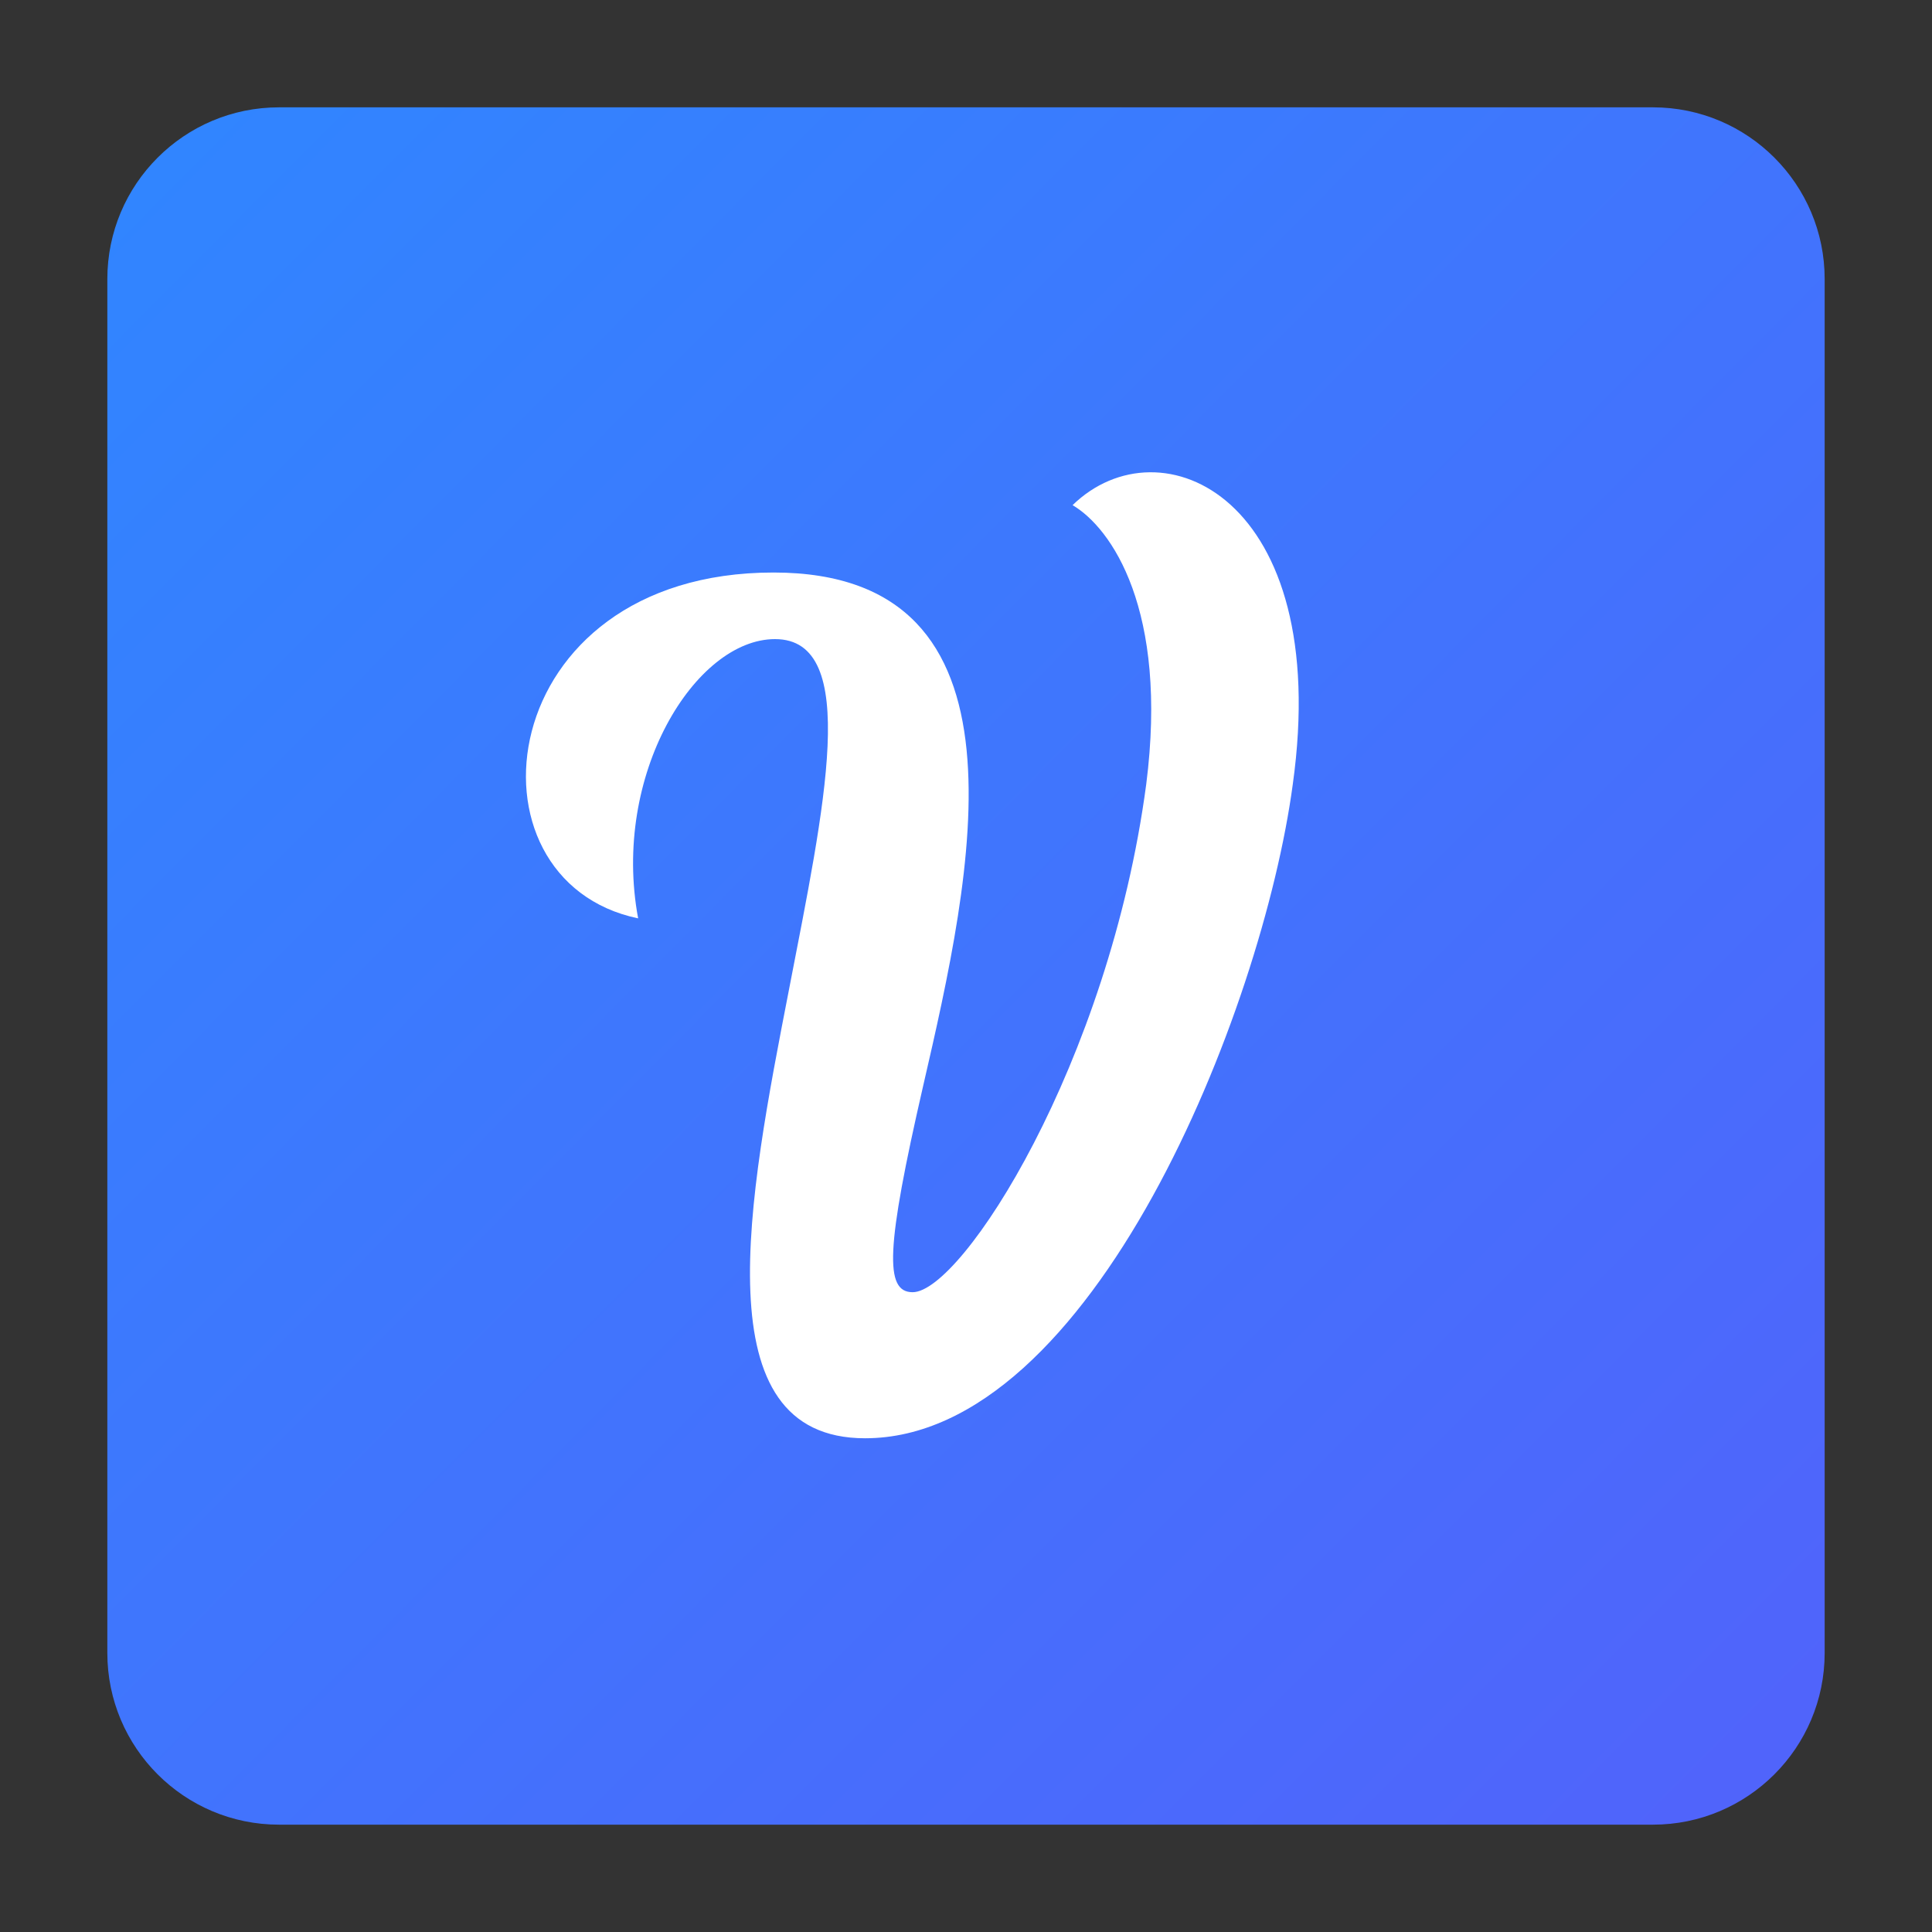
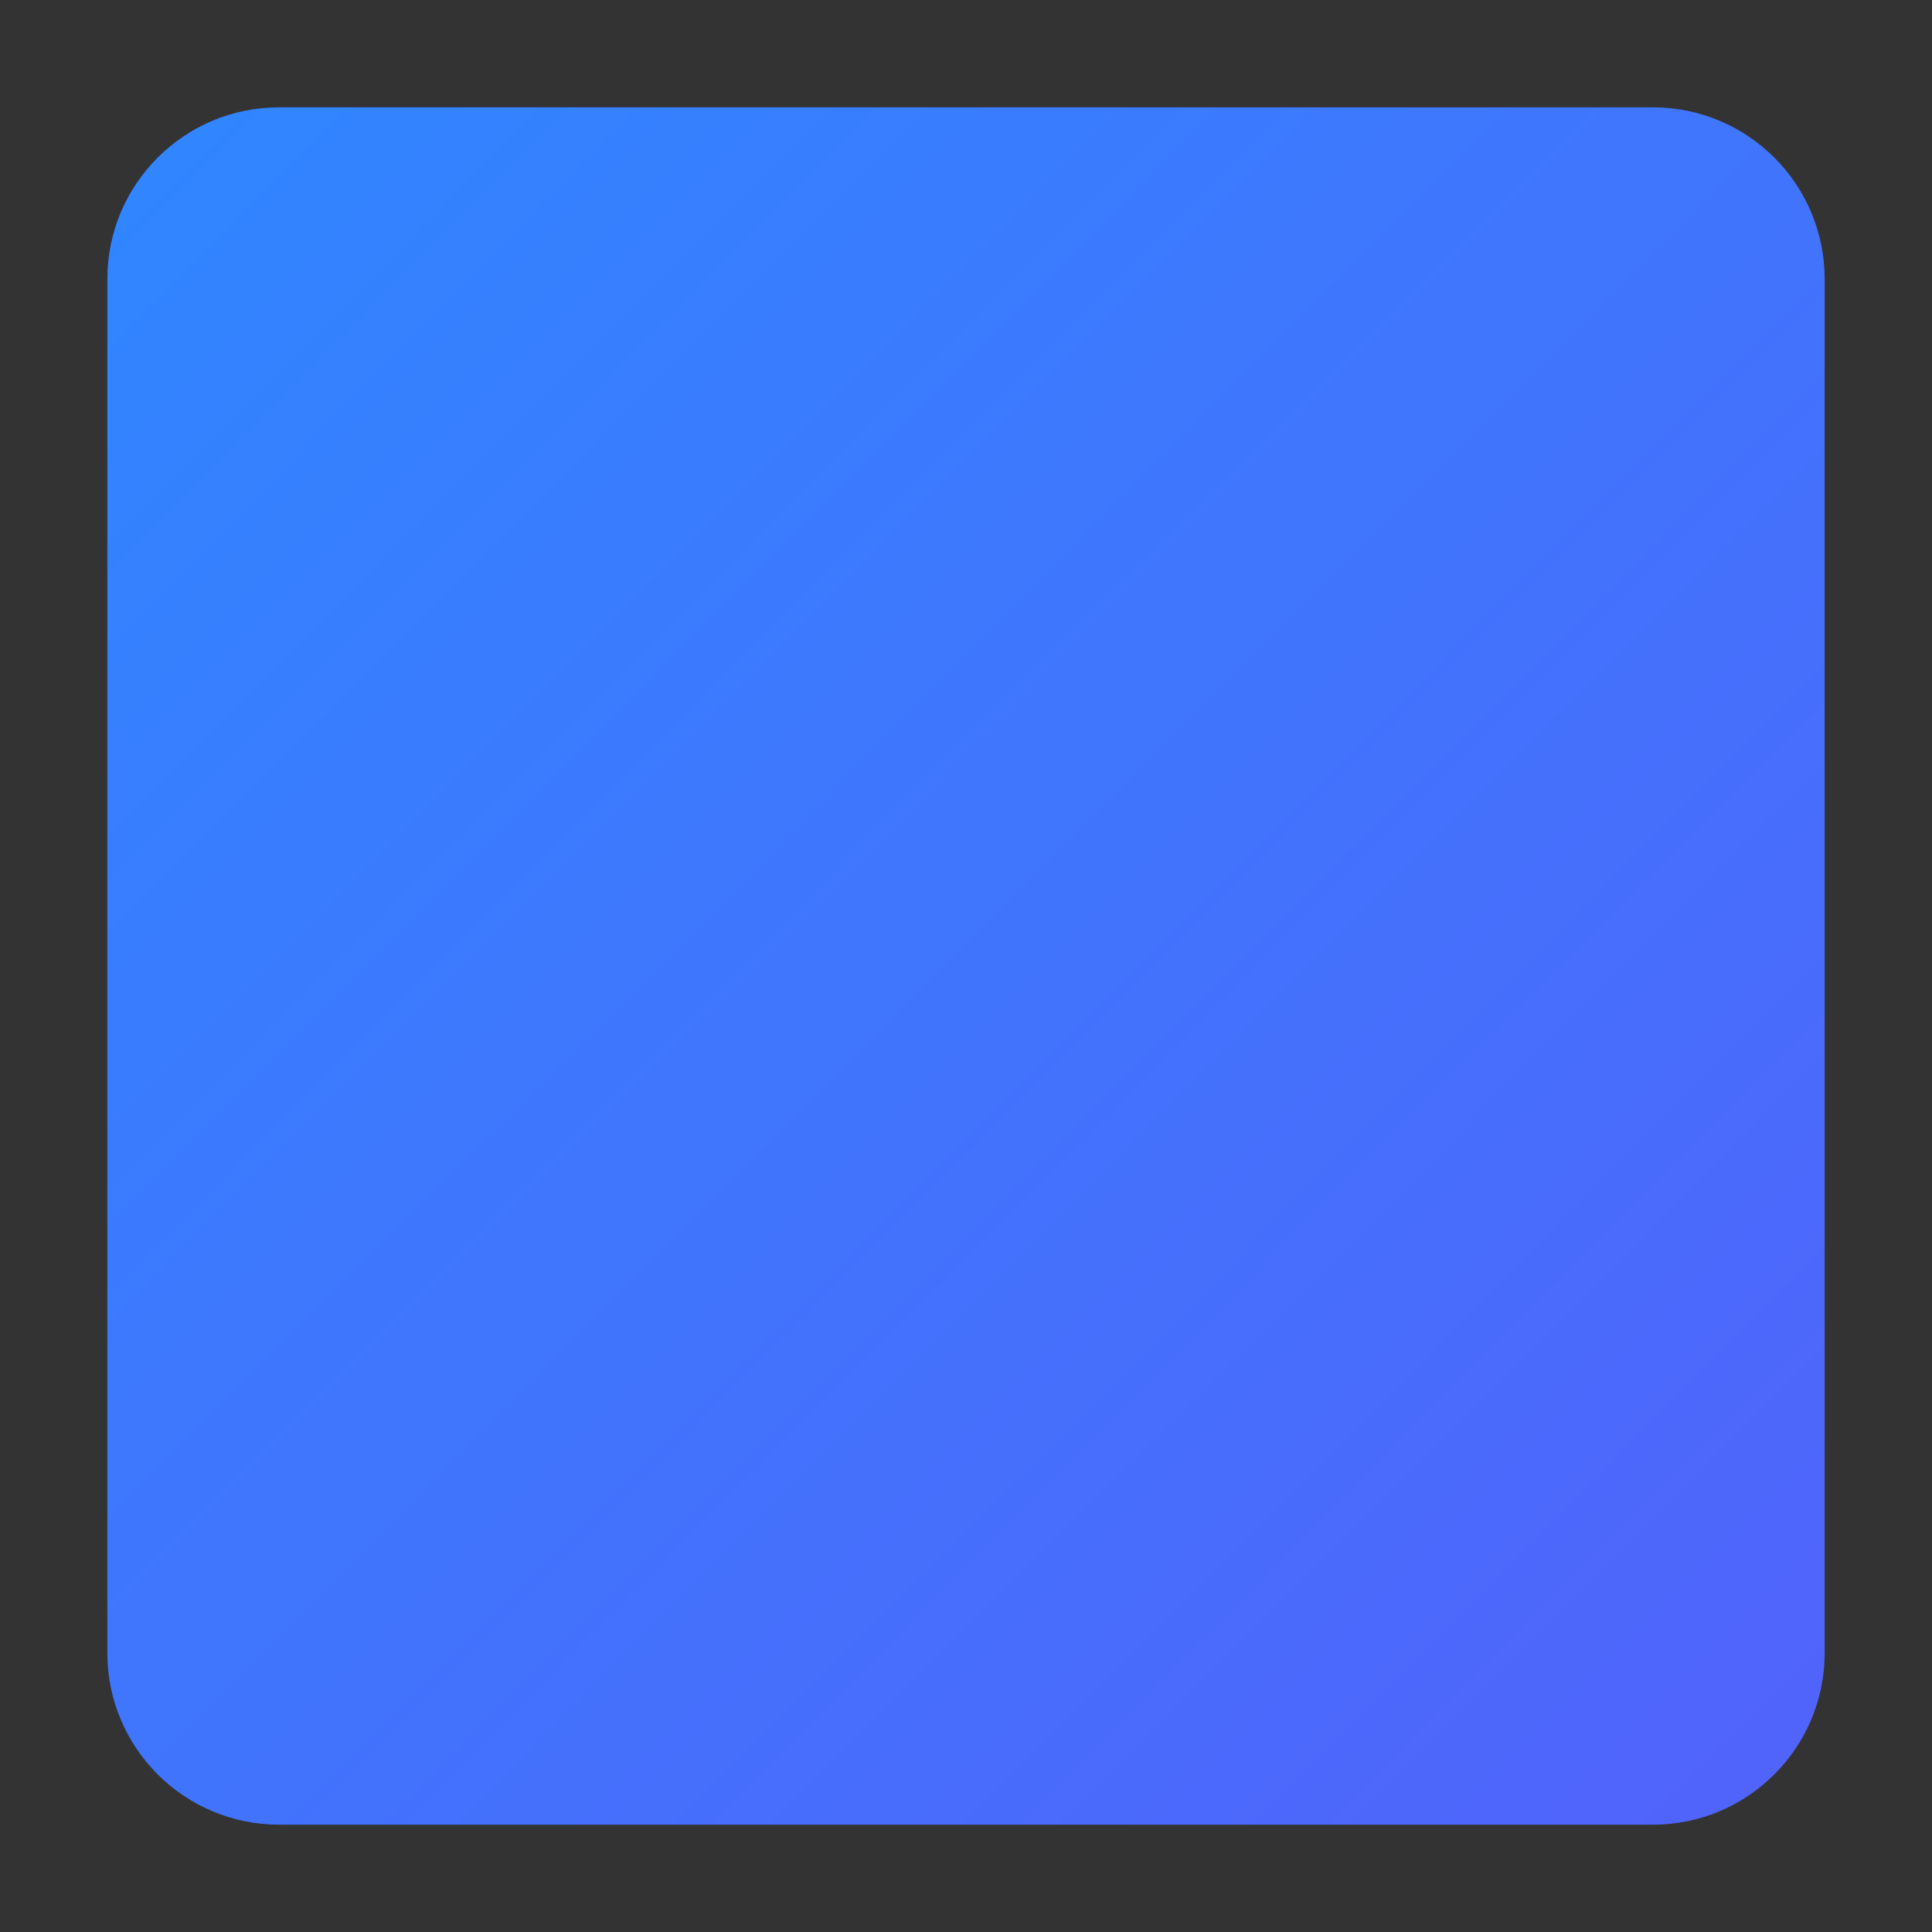
<svg xmlns="http://www.w3.org/2000/svg" width="90" height="90" viewBox="0 0 90 90" fill="none">
  <rect x="0" y="0" width="90" height="90" fill="#333333" stroke="none" />
  <path d="M77 5H13C8.582 5 5 8.582 5 13V77C5 81.418 8.582 85 13 85H77C81.418 85 85 81.418 85 77V13C85 8.582 81.418 5 77 5Z" fill="url(#paint0_linear_886_3444)" />
-   <path d="M49.965 23.532C51.767 24.59 54.435 28.397 53.395 36.541C51.663 49.549 44.801 60.196 42.514 60.196C41.197 60.196 41.267 58.151 42.999 50.607C45.286 40.701 48.44 26.67 36.034 26.67C22.866 26.67 21.272 41.018 29.727 42.781C28.48 36.083 32.395 29.772 36.103 29.772C40.123 29.772 38.391 37.634 36.762 46.059C34.856 55.86 32.673 67 40.296 67C50.866 67 58.801 47.117 60.222 36.541C62.093 23.144 54.054 19.549 49.965 23.532Z" fill="white" />
  <defs>
    <linearGradient id="paint0_linear_886_3444" x1="5" y1="5" x2="82" y2="81.5" gradientUnits="userSpaceOnUse">
      <stop stop-color="#3086FF" />
      <stop offset="1" stop-color="#5064FB" />
    </linearGradient>
  </defs>
</svg>